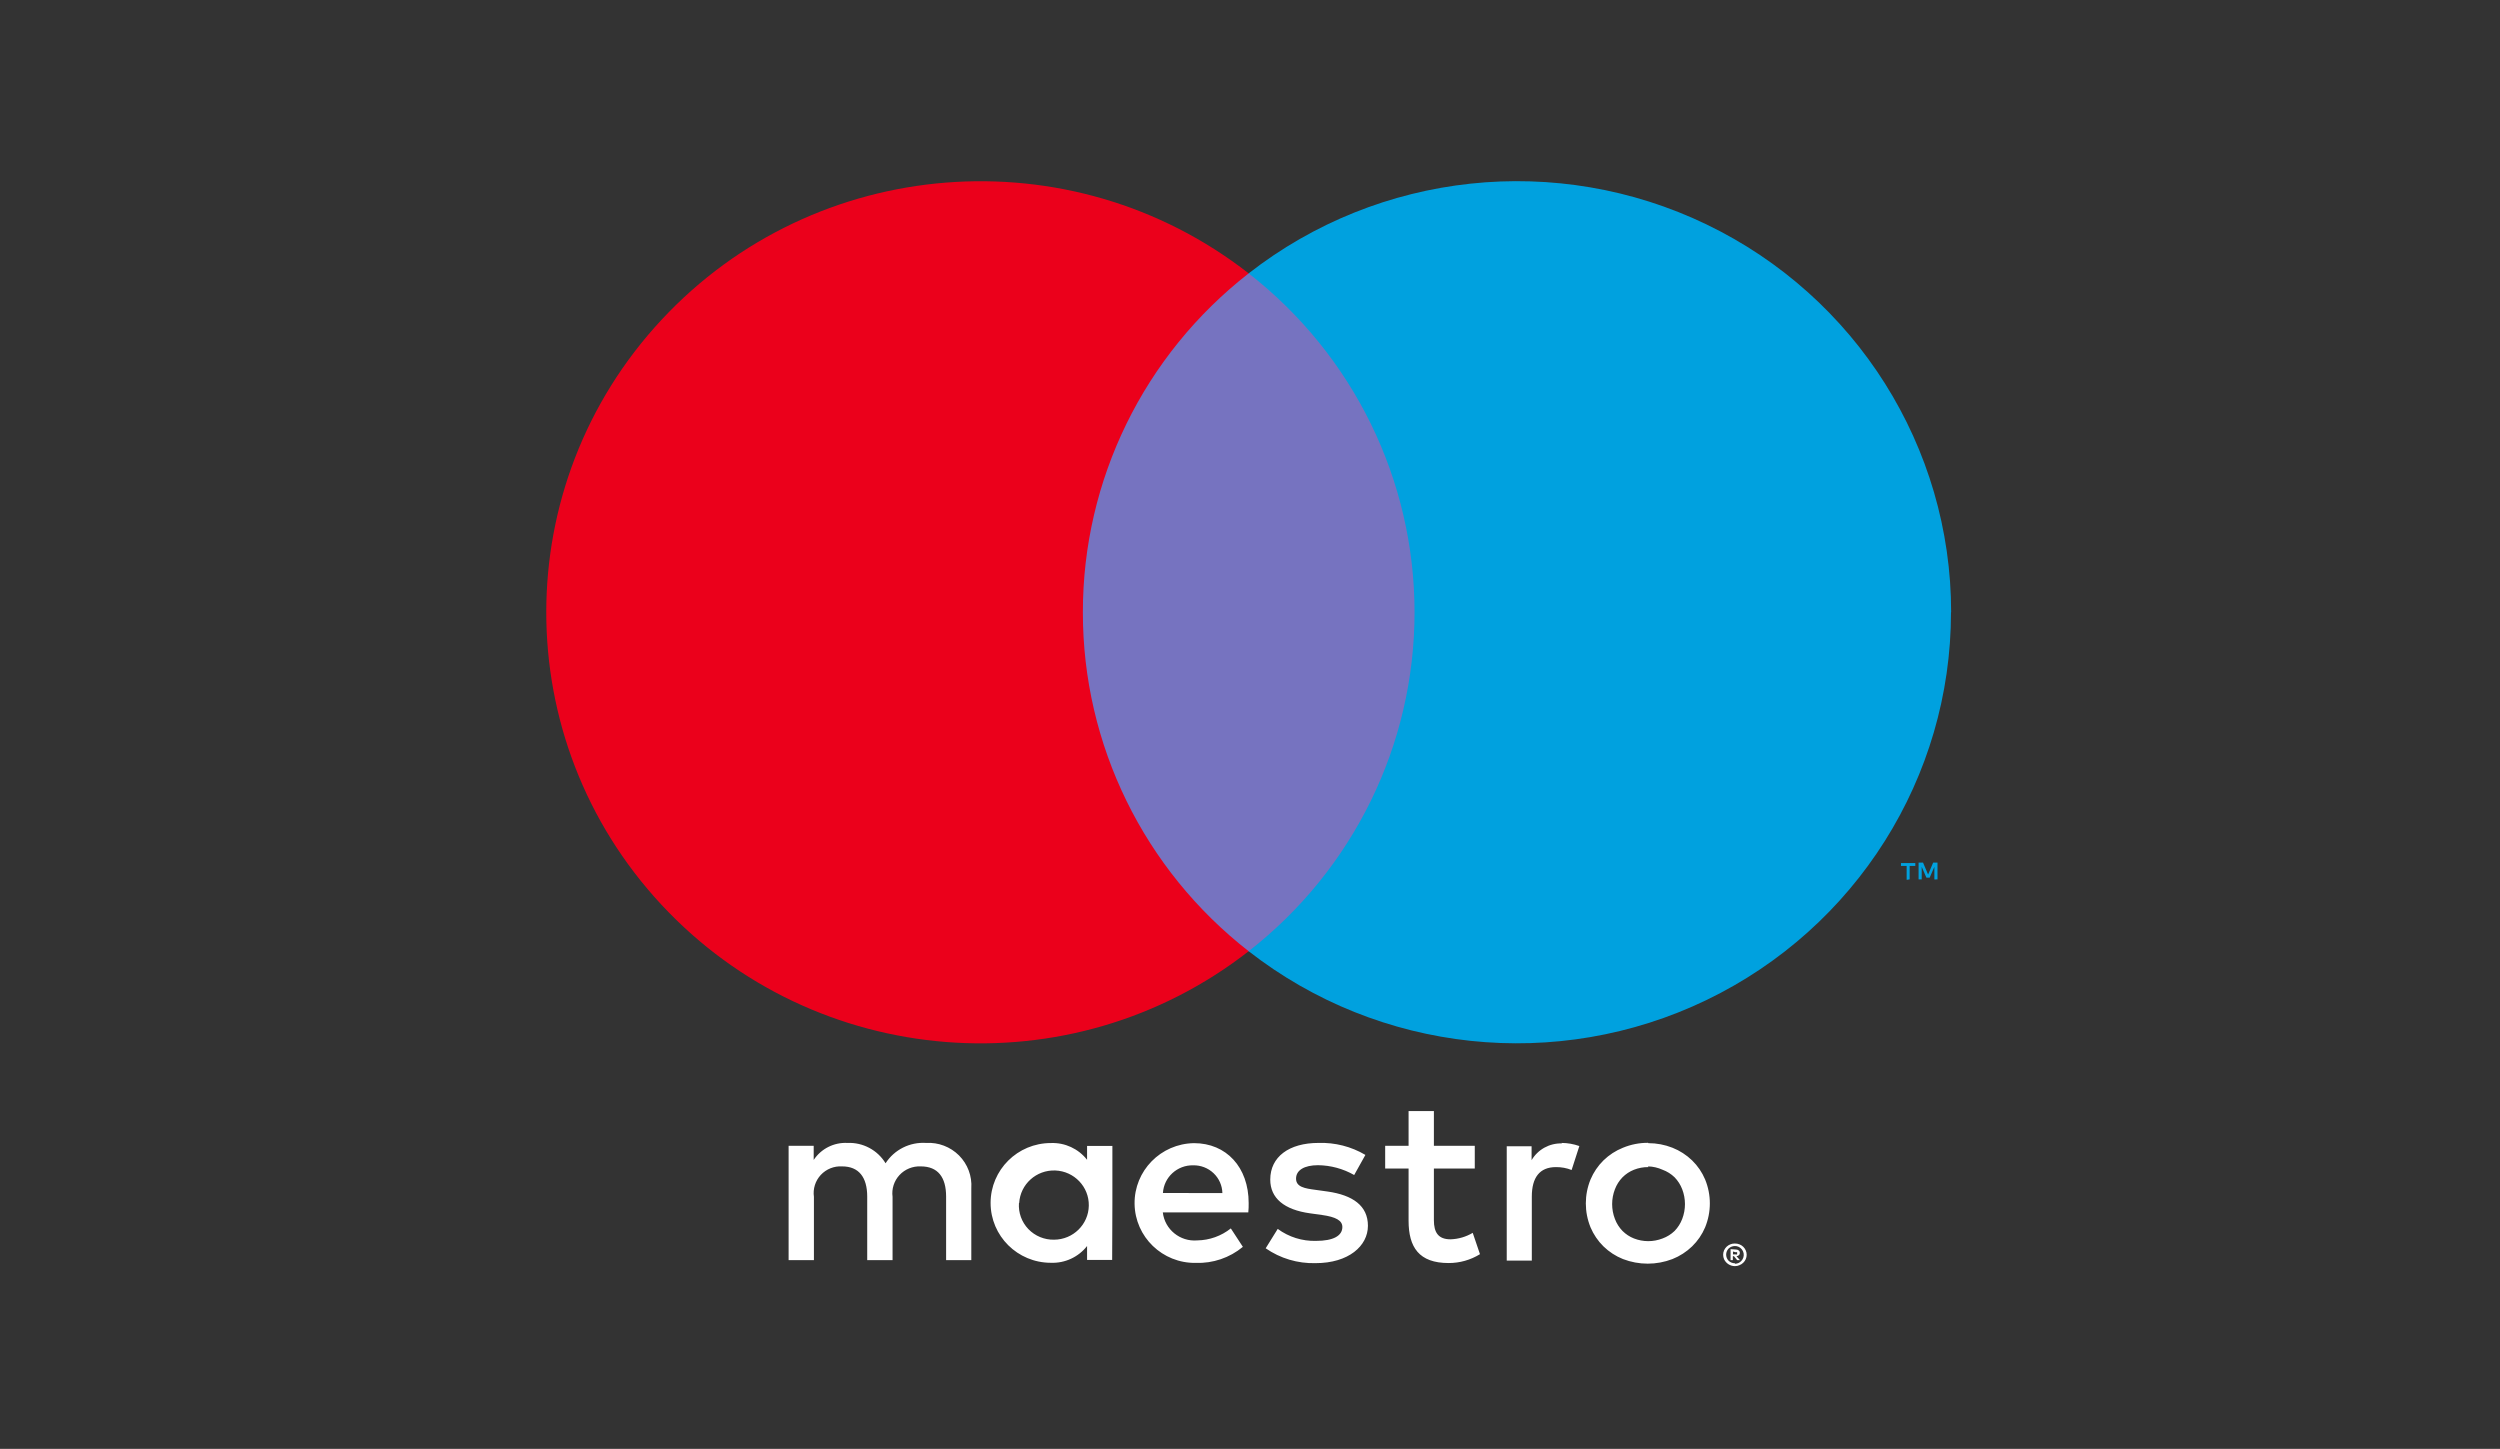
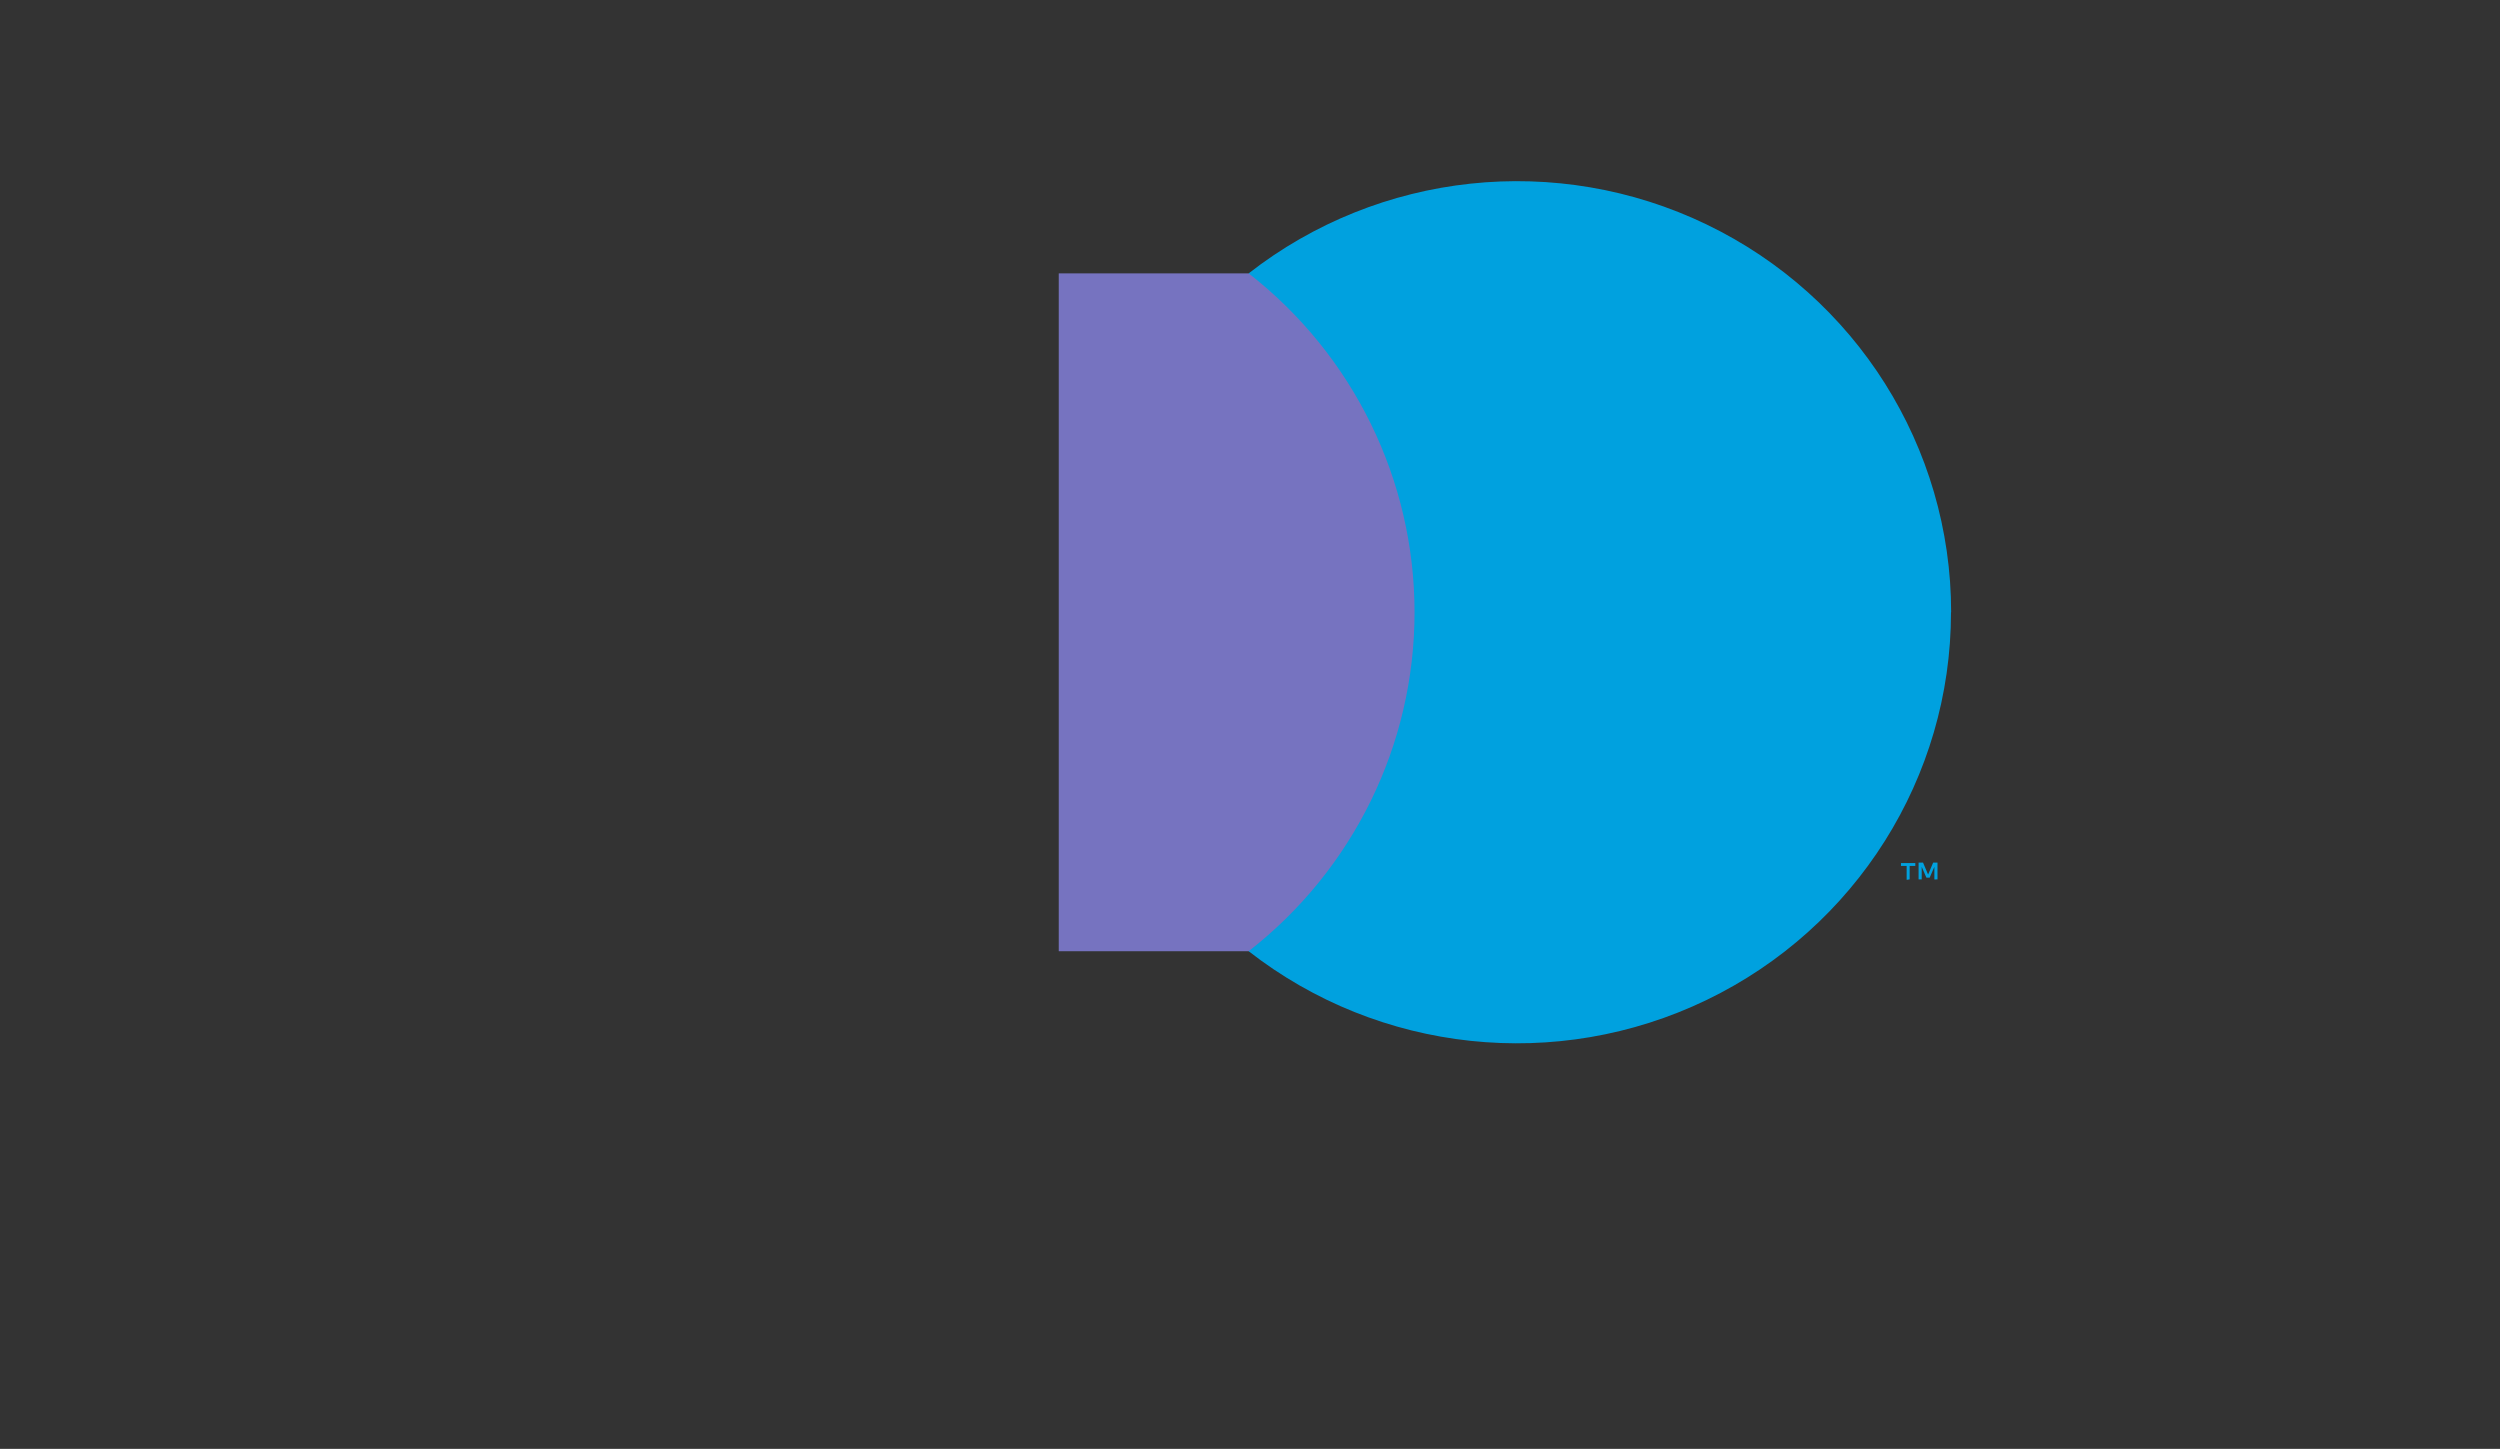
<svg xmlns="http://www.w3.org/2000/svg" width="88" height="51" viewBox="0 0 88 51" fill="none">
  <rect x="0" y="0" width="88" height="51" fill="#333333" stroke="none" />
-   <path fill-rule="evenodd" clip-rule="evenodd" d="M34.19 44.357V41.828C34.22 41.399 34.062 40.978 33.758 40.672C33.453 40.367 33.031 40.206 32.598 40.231C32.026 40.194 31.48 40.468 31.172 40.947C30.891 40.483 30.376 40.208 29.83 40.231C29.355 40.207 28.903 40.435 28.642 40.83V40.332H27.759V44.357H28.65V42.128C28.61 41.848 28.699 41.566 28.891 41.358C29.084 41.151 29.36 41.04 29.643 41.057C30.229 41.057 30.526 41.437 30.526 42.119V44.357H31.418V42.128C31.381 41.849 31.471 41.569 31.662 41.362C31.854 41.155 32.129 41.044 32.411 41.057C33.014 41.057 33.303 41.437 33.303 42.119V44.357H34.19ZM39.156 42.347V40.336H38.265V40.825C37.961 40.436 37.487 40.216 36.991 40.235C35.819 40.235 34.869 41.179 34.869 42.343C34.869 43.507 35.819 44.45 36.991 44.45C37.487 44.469 37.961 44.249 38.265 43.86V44.349H39.148L39.156 42.347ZM35.875 42.347C35.914 41.685 36.479 41.176 37.146 41.201C37.812 41.226 38.337 41.776 38.326 42.438C38.316 43.101 37.773 43.633 37.106 43.637C36.764 43.645 36.435 43.509 36.199 43.264C35.963 43.018 35.843 42.685 35.867 42.347H35.875ZM58.021 40.239C58.311 40.239 58.599 40.293 58.87 40.4C59.127 40.502 59.363 40.654 59.562 40.846C59.758 41.037 59.914 41.265 60.02 41.517C60.242 42.057 60.242 42.662 60.02 43.203C59.914 43.454 59.758 43.682 59.562 43.873C59.363 44.065 59.127 44.217 58.87 44.319C58.31 44.535 57.689 44.535 57.129 44.319C56.873 44.217 56.639 44.065 56.442 43.873C56.247 43.681 56.093 43.453 55.987 43.203C55.766 42.662 55.766 42.057 55.987 41.517C56.093 41.266 56.247 41.038 56.442 40.846C56.639 40.654 56.873 40.502 57.129 40.4C57.409 40.284 57.709 40.226 58.012 40.227L58.021 40.239ZM58.021 41.082C57.848 41.08 57.676 41.112 57.516 41.175C57.364 41.235 57.227 41.326 57.112 41.441C56.995 41.562 56.904 41.705 56.845 41.862C56.715 42.199 56.715 42.571 56.845 42.907C56.904 43.065 56.995 43.208 57.112 43.329C57.227 43.444 57.364 43.534 57.516 43.594C57.839 43.72 58.198 43.72 58.522 43.594C58.68 43.536 58.825 43.446 58.946 43.329C59.063 43.208 59.154 43.065 59.214 42.907C59.343 42.571 59.343 42.199 59.214 41.862C59.154 41.705 59.063 41.562 58.946 41.441C58.825 41.324 58.68 41.233 58.522 41.175C58.361 41.102 58.188 41.062 58.012 41.057L58.021 41.082ZM43.953 42.347C43.953 41.082 43.163 40.239 42.03 40.239C40.858 40.256 39.921 41.212 39.937 42.376C39.954 43.54 40.917 44.471 42.09 44.454C42.694 44.475 43.285 44.274 43.749 43.889L43.325 43.24C42.99 43.507 42.574 43.656 42.145 43.662C41.538 43.714 41 43.276 40.931 42.676H43.94C43.953 42.57 43.953 42.465 43.953 42.347ZM40.935 41.993C40.969 41.437 41.44 41.007 42 41.019C42.267 41.014 42.525 41.113 42.718 41.297C42.911 41.48 43.022 41.732 43.028 41.997L40.935 41.993ZM47.667 41.361C47.28 41.139 46.841 41.02 46.394 41.015C45.91 41.015 45.621 41.192 45.621 41.487C45.621 41.782 45.927 41.833 46.309 41.883L46.733 41.942C47.616 42.069 48.151 42.44 48.151 43.148C48.151 43.856 47.472 44.463 46.305 44.463C45.679 44.479 45.065 44.296 44.552 43.94L44.976 43.257C45.366 43.544 45.841 43.693 46.326 43.679C46.929 43.679 47.251 43.502 47.251 43.19C47.251 42.962 47.022 42.836 46.538 42.768L46.114 42.709C45.205 42.583 44.713 42.178 44.713 41.521C44.713 40.72 45.375 40.231 46.411 40.231C46.991 40.212 47.564 40.358 48.062 40.653L47.667 41.361ZM51.912 41.133H50.473V42.95C50.473 43.371 50.618 43.624 51.059 43.624C51.335 43.615 51.603 43.537 51.84 43.396L52.095 44.147C51.764 44.352 51.381 44.46 50.991 44.459C49.947 44.459 49.582 43.902 49.582 42.967V41.133H48.758V40.332H49.582V39.11H50.473V40.332H51.912V41.133ZM54.964 40.231C55.178 40.232 55.391 40.269 55.593 40.341L55.321 41.184C55.145 41.114 54.958 41.08 54.769 41.082C54.192 41.082 53.92 41.453 53.92 42.119V44.374H53.037V40.349H53.912V40.838C54.132 40.462 54.543 40.235 54.981 40.248L54.964 40.231ZM61.069 43.772C61.124 43.771 61.178 43.781 61.23 43.801C61.279 43.821 61.323 43.849 61.361 43.885C61.399 43.922 61.429 43.965 61.45 44.012C61.494 44.111 61.494 44.224 61.45 44.324C61.429 44.371 61.399 44.414 61.361 44.45C61.323 44.486 61.279 44.515 61.23 44.534C61.179 44.557 61.124 44.568 61.069 44.568C60.904 44.567 60.755 44.472 60.687 44.324C60.644 44.224 60.644 44.111 60.687 44.012C60.708 43.965 60.738 43.922 60.776 43.885C60.814 43.849 60.858 43.821 60.907 43.801C60.952 43.783 60.999 43.773 61.047 43.772H61.069ZM61.069 44.484C61.111 44.484 61.153 44.475 61.192 44.459C61.228 44.442 61.261 44.419 61.289 44.391C61.362 44.318 61.394 44.214 61.375 44.113C61.355 44.011 61.287 43.926 61.192 43.885C61.153 43.868 61.111 43.86 61.069 43.86C61.026 43.86 60.984 43.869 60.945 43.885C60.907 43.901 60.873 43.924 60.843 43.953C60.733 44.072 60.733 44.255 60.843 44.374C60.903 44.434 60.984 44.467 61.069 44.467V44.484ZM61.094 43.982C61.134 43.98 61.173 43.992 61.204 44.016C61.231 44.038 61.245 44.071 61.242 44.105C61.244 44.133 61.233 44.16 61.213 44.18C61.188 44.203 61.157 44.216 61.124 44.218L61.247 44.357H61.149L61.035 44.218H60.996V44.357H60.916V43.97L61.094 43.982ZM61.001 44.054V44.155H61.094C61.111 44.16 61.128 44.16 61.145 44.155C61.151 44.143 61.151 44.129 61.145 44.117C61.151 44.105 61.151 44.091 61.145 44.079C61.128 44.074 61.111 44.074 61.094 44.079L61.001 44.054Z" fill="white" />
  <path d="M50.639 9.623H37.268V33.483H50.639V9.623Z" fill="#7673C0" />
-   <path fill-rule="evenodd" clip-rule="evenodd" d="M38.117 21.555C38.112 16.898 40.264 12.498 43.953 9.623C37.688 4.734 28.69 5.446 23.284 11.259C17.877 17.072 17.877 26.034 23.284 31.847C28.69 37.66 37.688 38.372 43.953 33.483C40.265 30.609 38.113 26.21 38.117 21.555Z" fill="#EB001B" />
  <path fill-rule="evenodd" clip-rule="evenodd" d="M67.22 30.954V30.482H67.419V30.381H66.914V30.482H67.114V30.971L67.22 30.954ZM68.2 30.954V30.364H68.047L67.869 30.785L67.691 30.364H67.534V30.954H67.644V30.512L67.81 30.895H67.924L68.09 30.512V30.958L68.2 30.954Z" fill="#00A1DF" />
  <path fill-rule="evenodd" clip-rule="evenodd" d="M68.675 21.555C68.674 27.363 65.334 32.66 60.073 35.199C54.812 37.737 48.553 37.071 43.953 33.483C47.64 30.606 49.792 26.208 49.792 21.553C49.792 16.897 47.64 12.499 43.953 9.623C48.553 6.032 54.813 5.364 60.076 7.903C65.339 10.442 68.68 15.741 68.68 21.551L68.675 21.555Z" fill="#00A1DF" />
</svg>